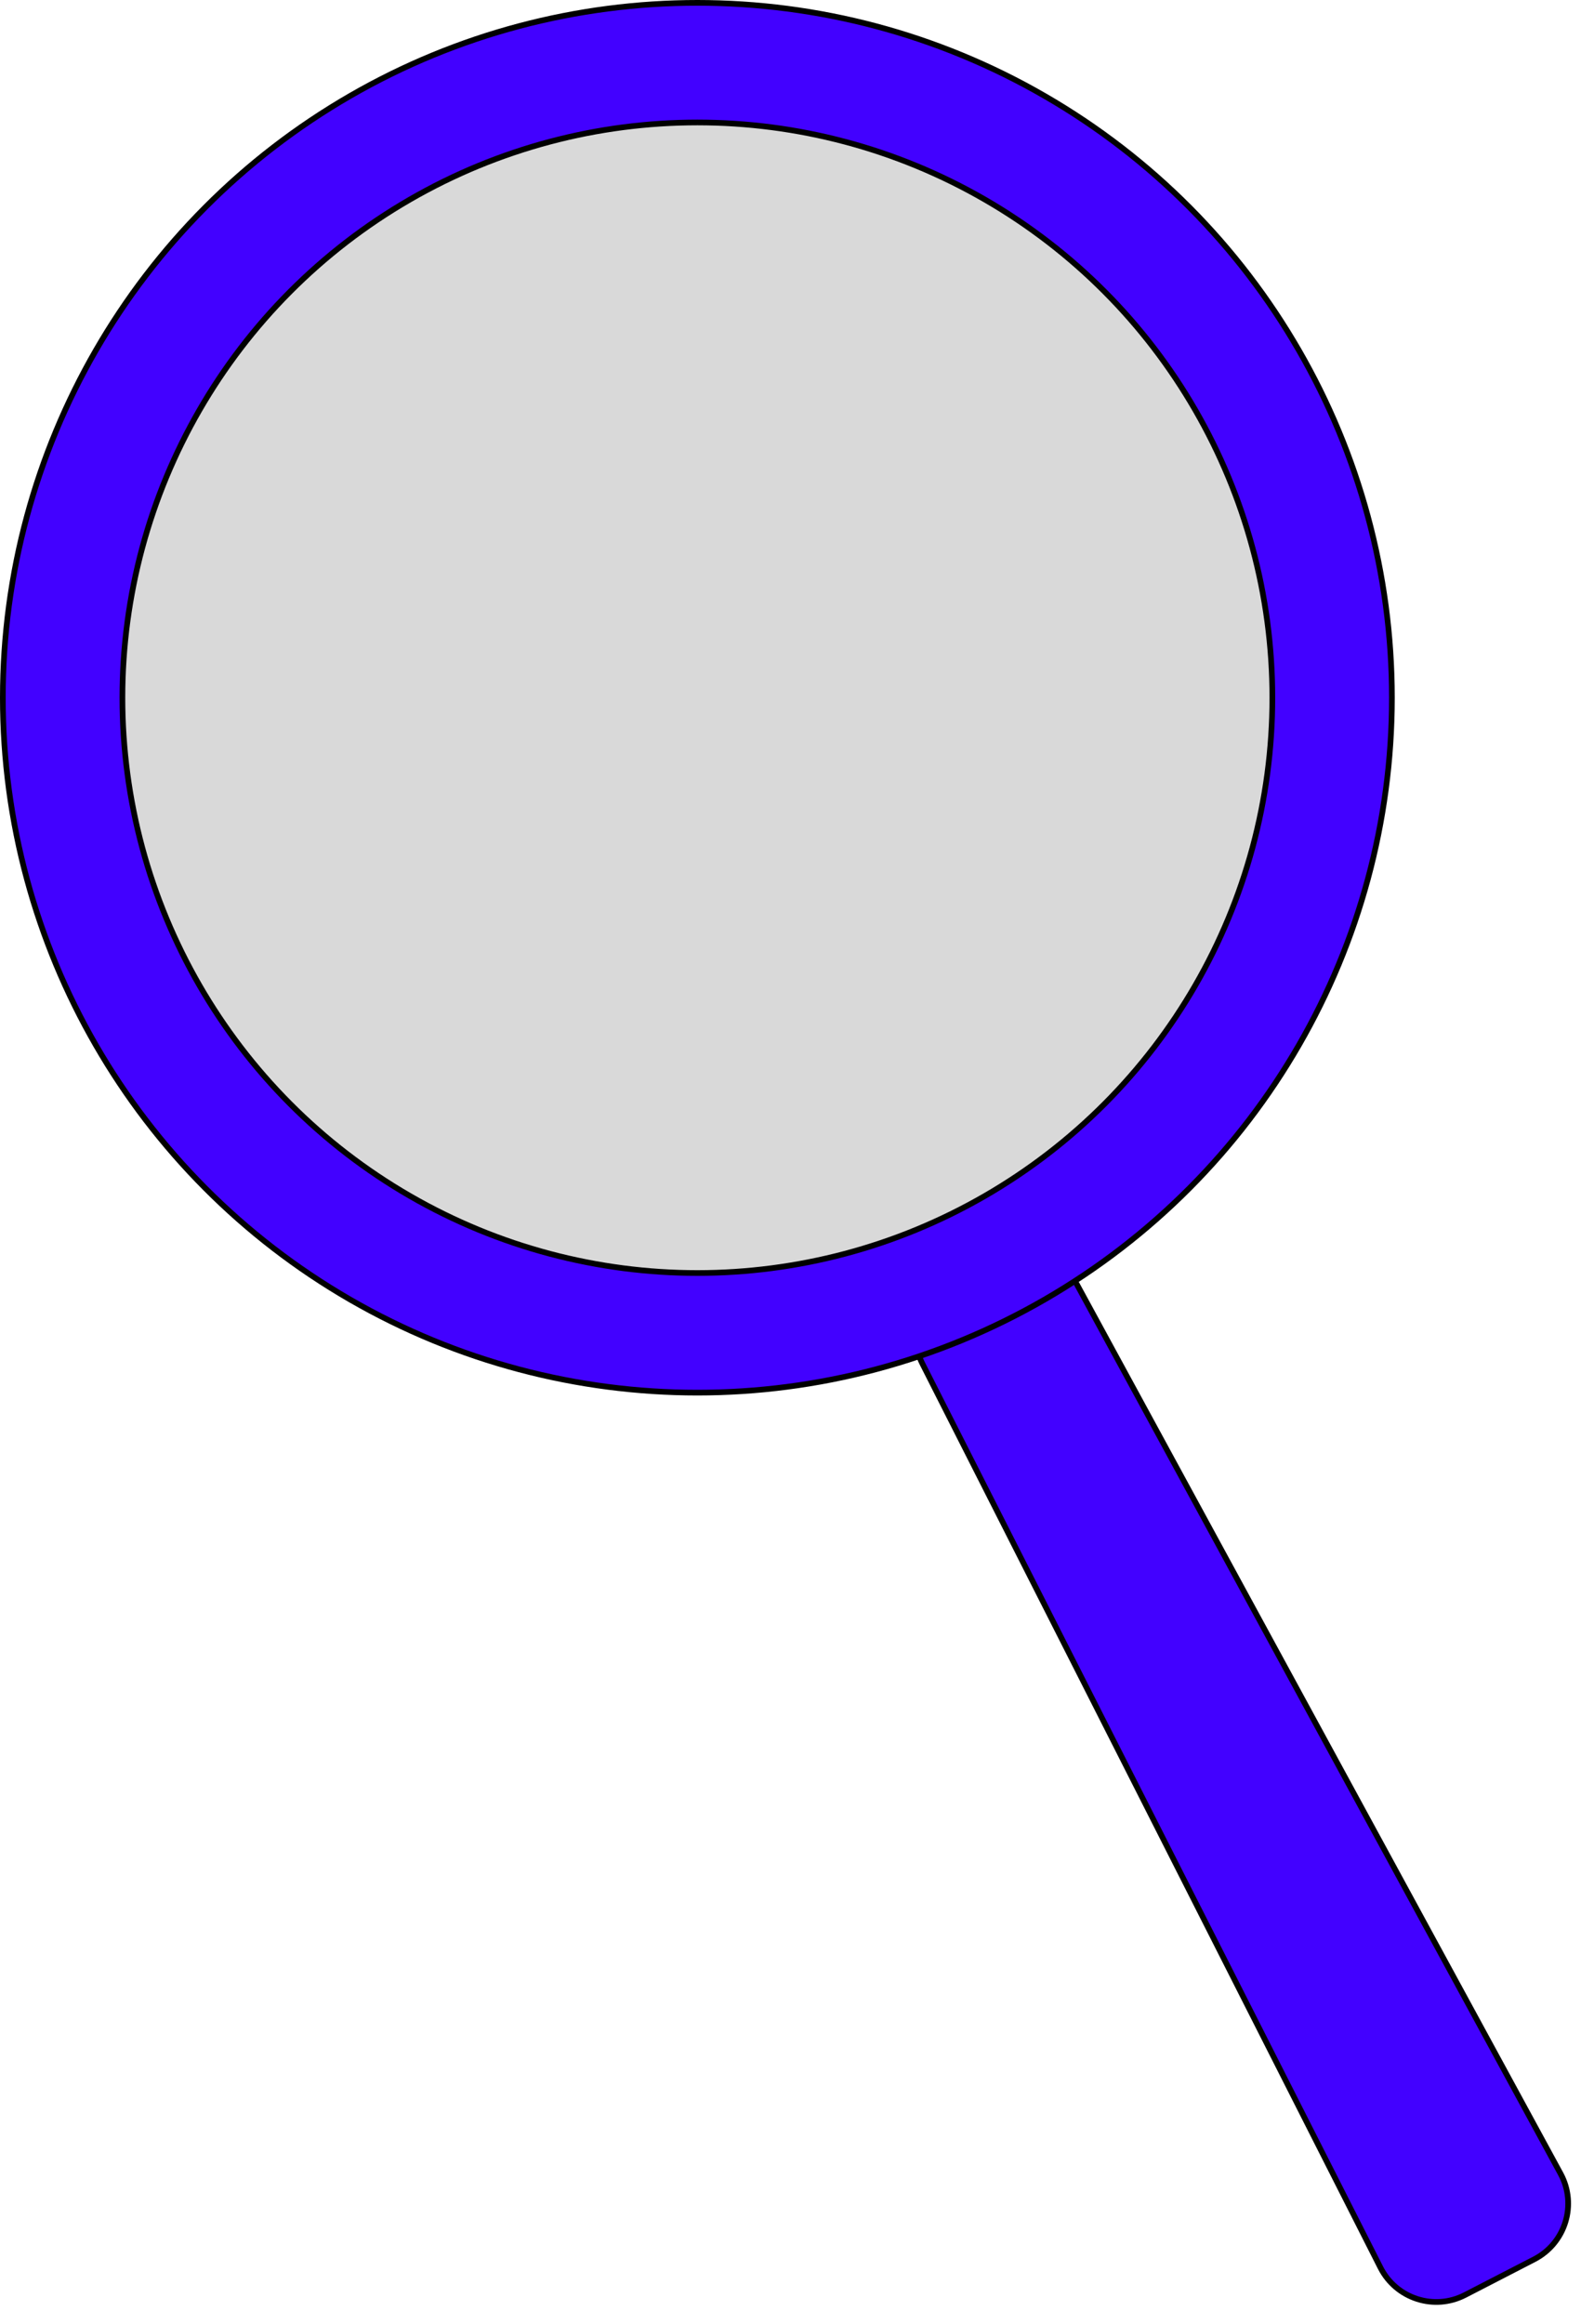
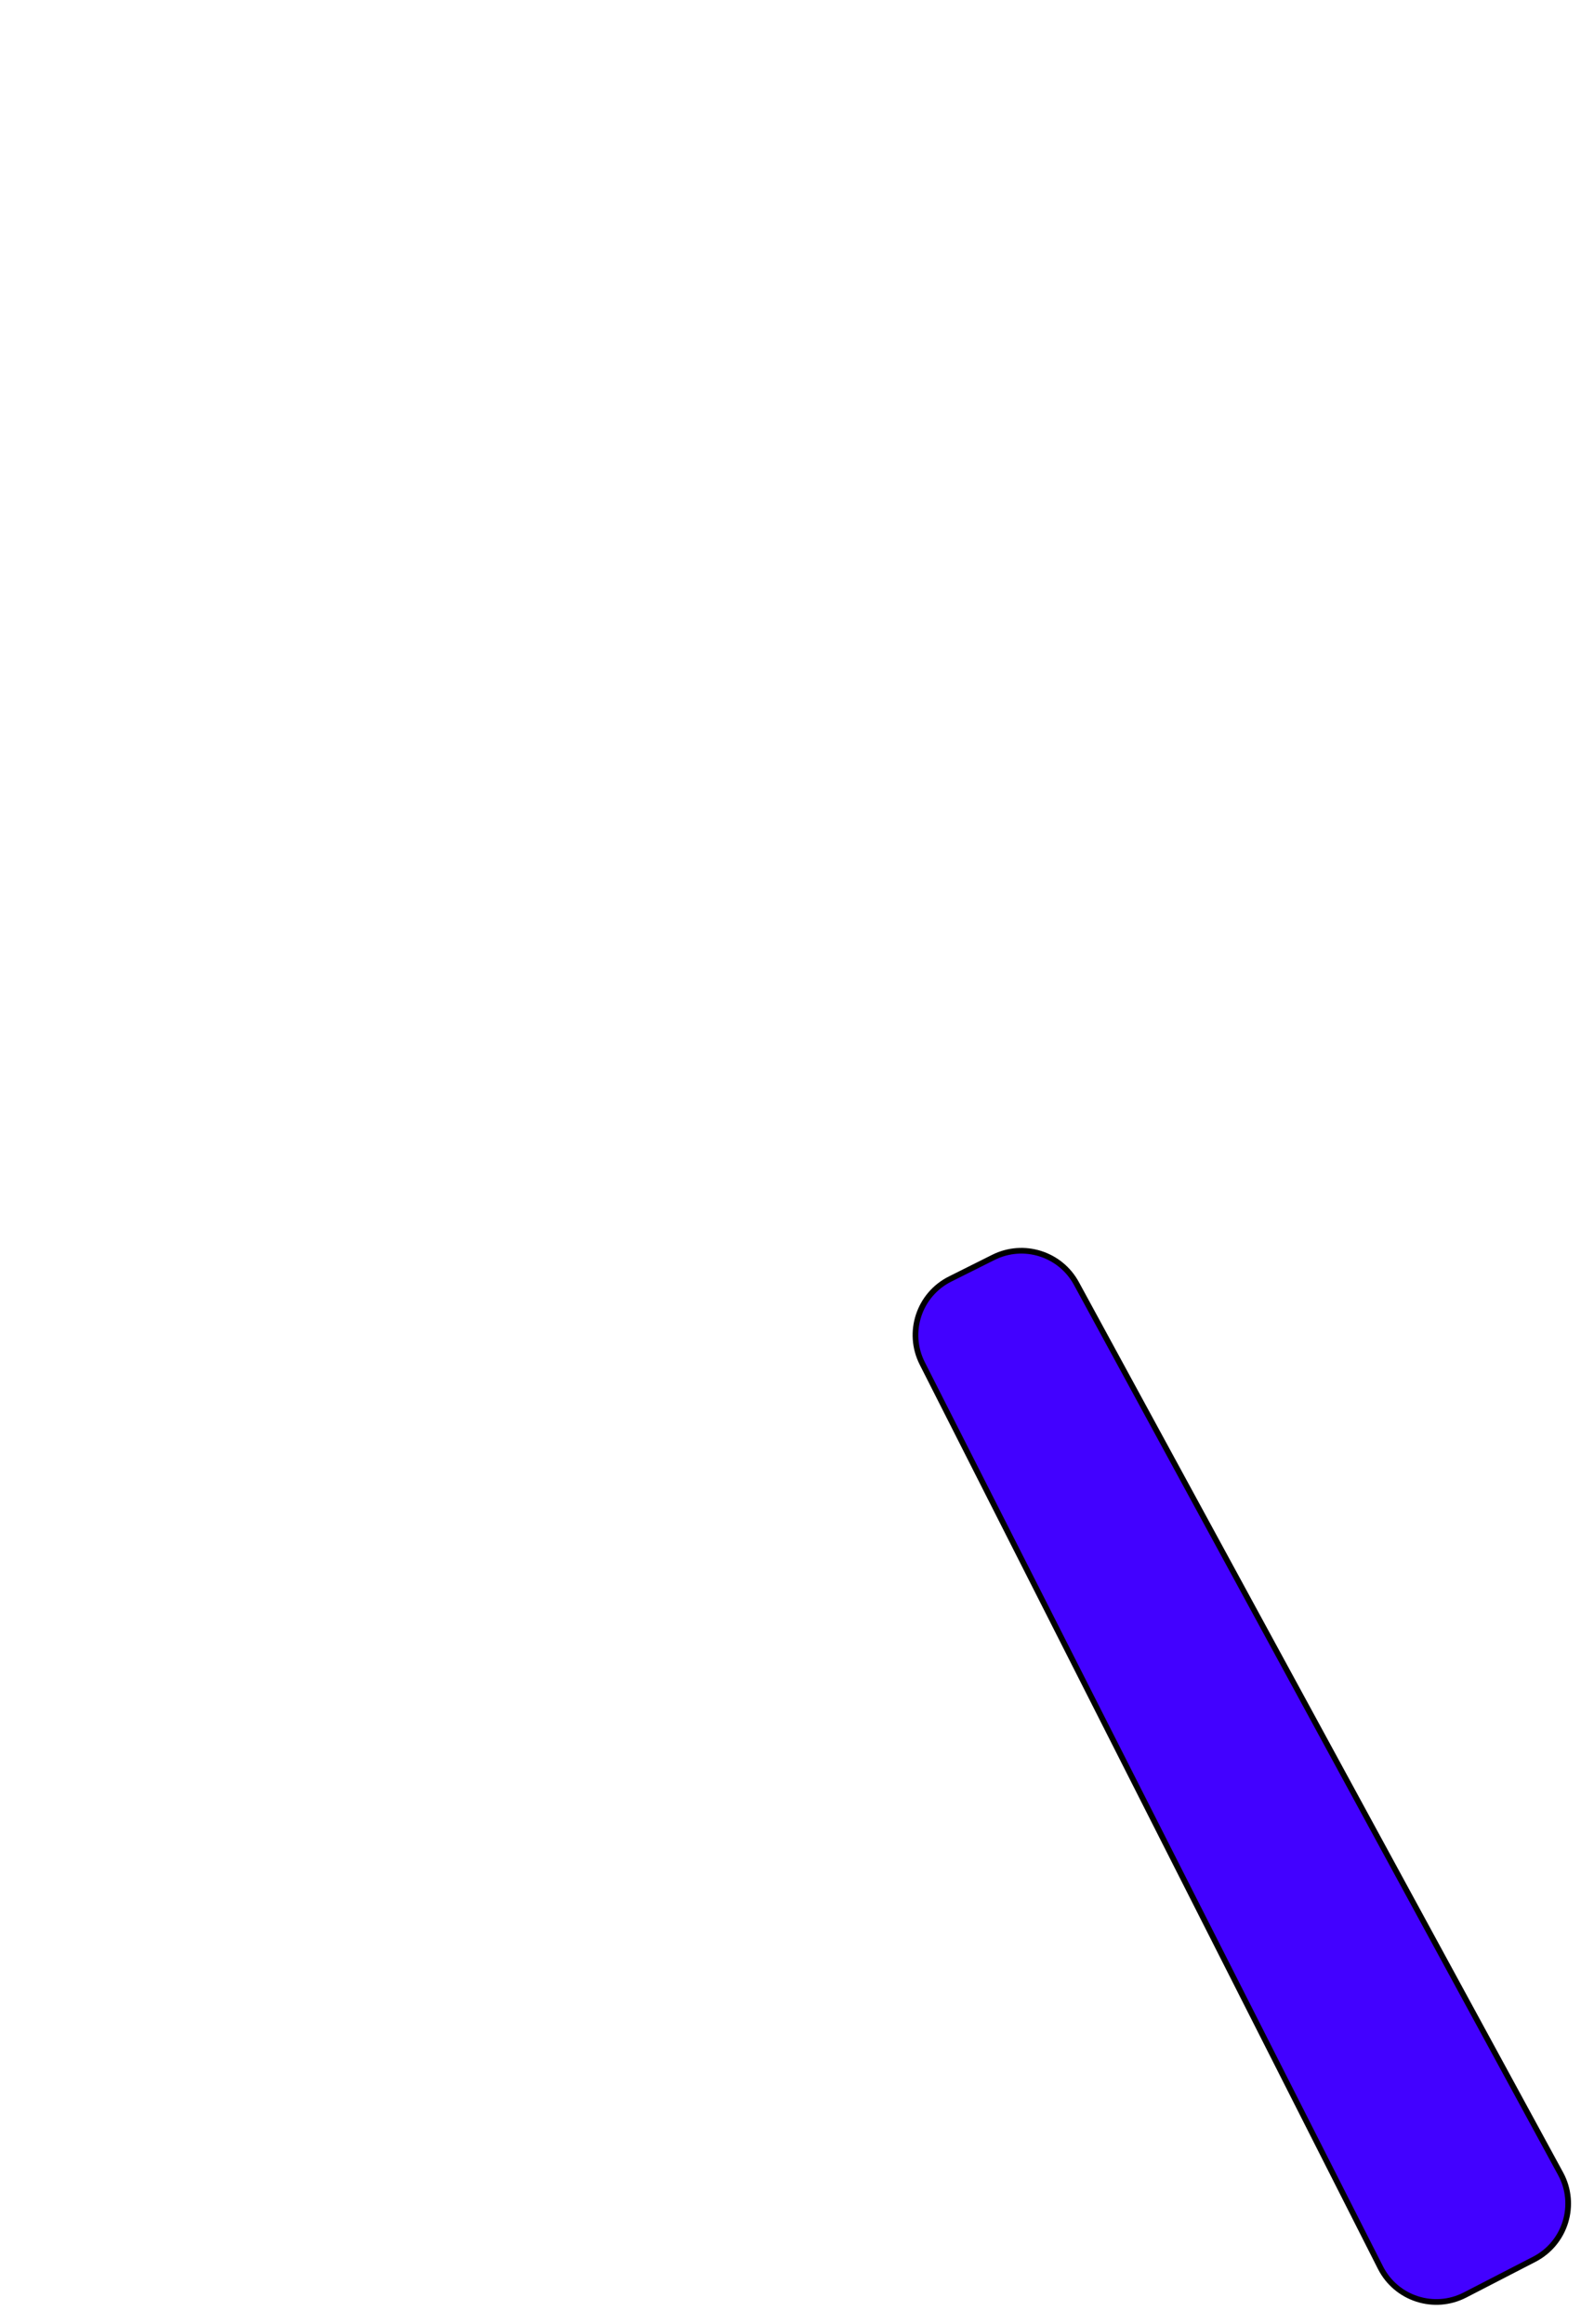
<svg xmlns="http://www.w3.org/2000/svg" width="280" height="408" viewBox="0 0 280 408" fill="none">
  <path d="M242.492 398.122L162.002 239.366C159.244 233.926 161.439 227.281 166.894 224.553L174.497 220.752C179.798 218.101 186.246 220.127 189.078 225.333L274.124 381.62C277.073 387.041 274.988 393.827 269.503 396.655L257.344 402.924C251.918 405.722 245.252 403.566 242.492 398.122Z" fill="#4201FF" stroke="black" />
-   <circle cx="122.5" cy="122.5" r="122" fill="#4201FF" stroke="black" />
-   <circle cx="122.5" cy="122.5" r="101" fill="#D9D9D9" stroke="black" />
</svg>